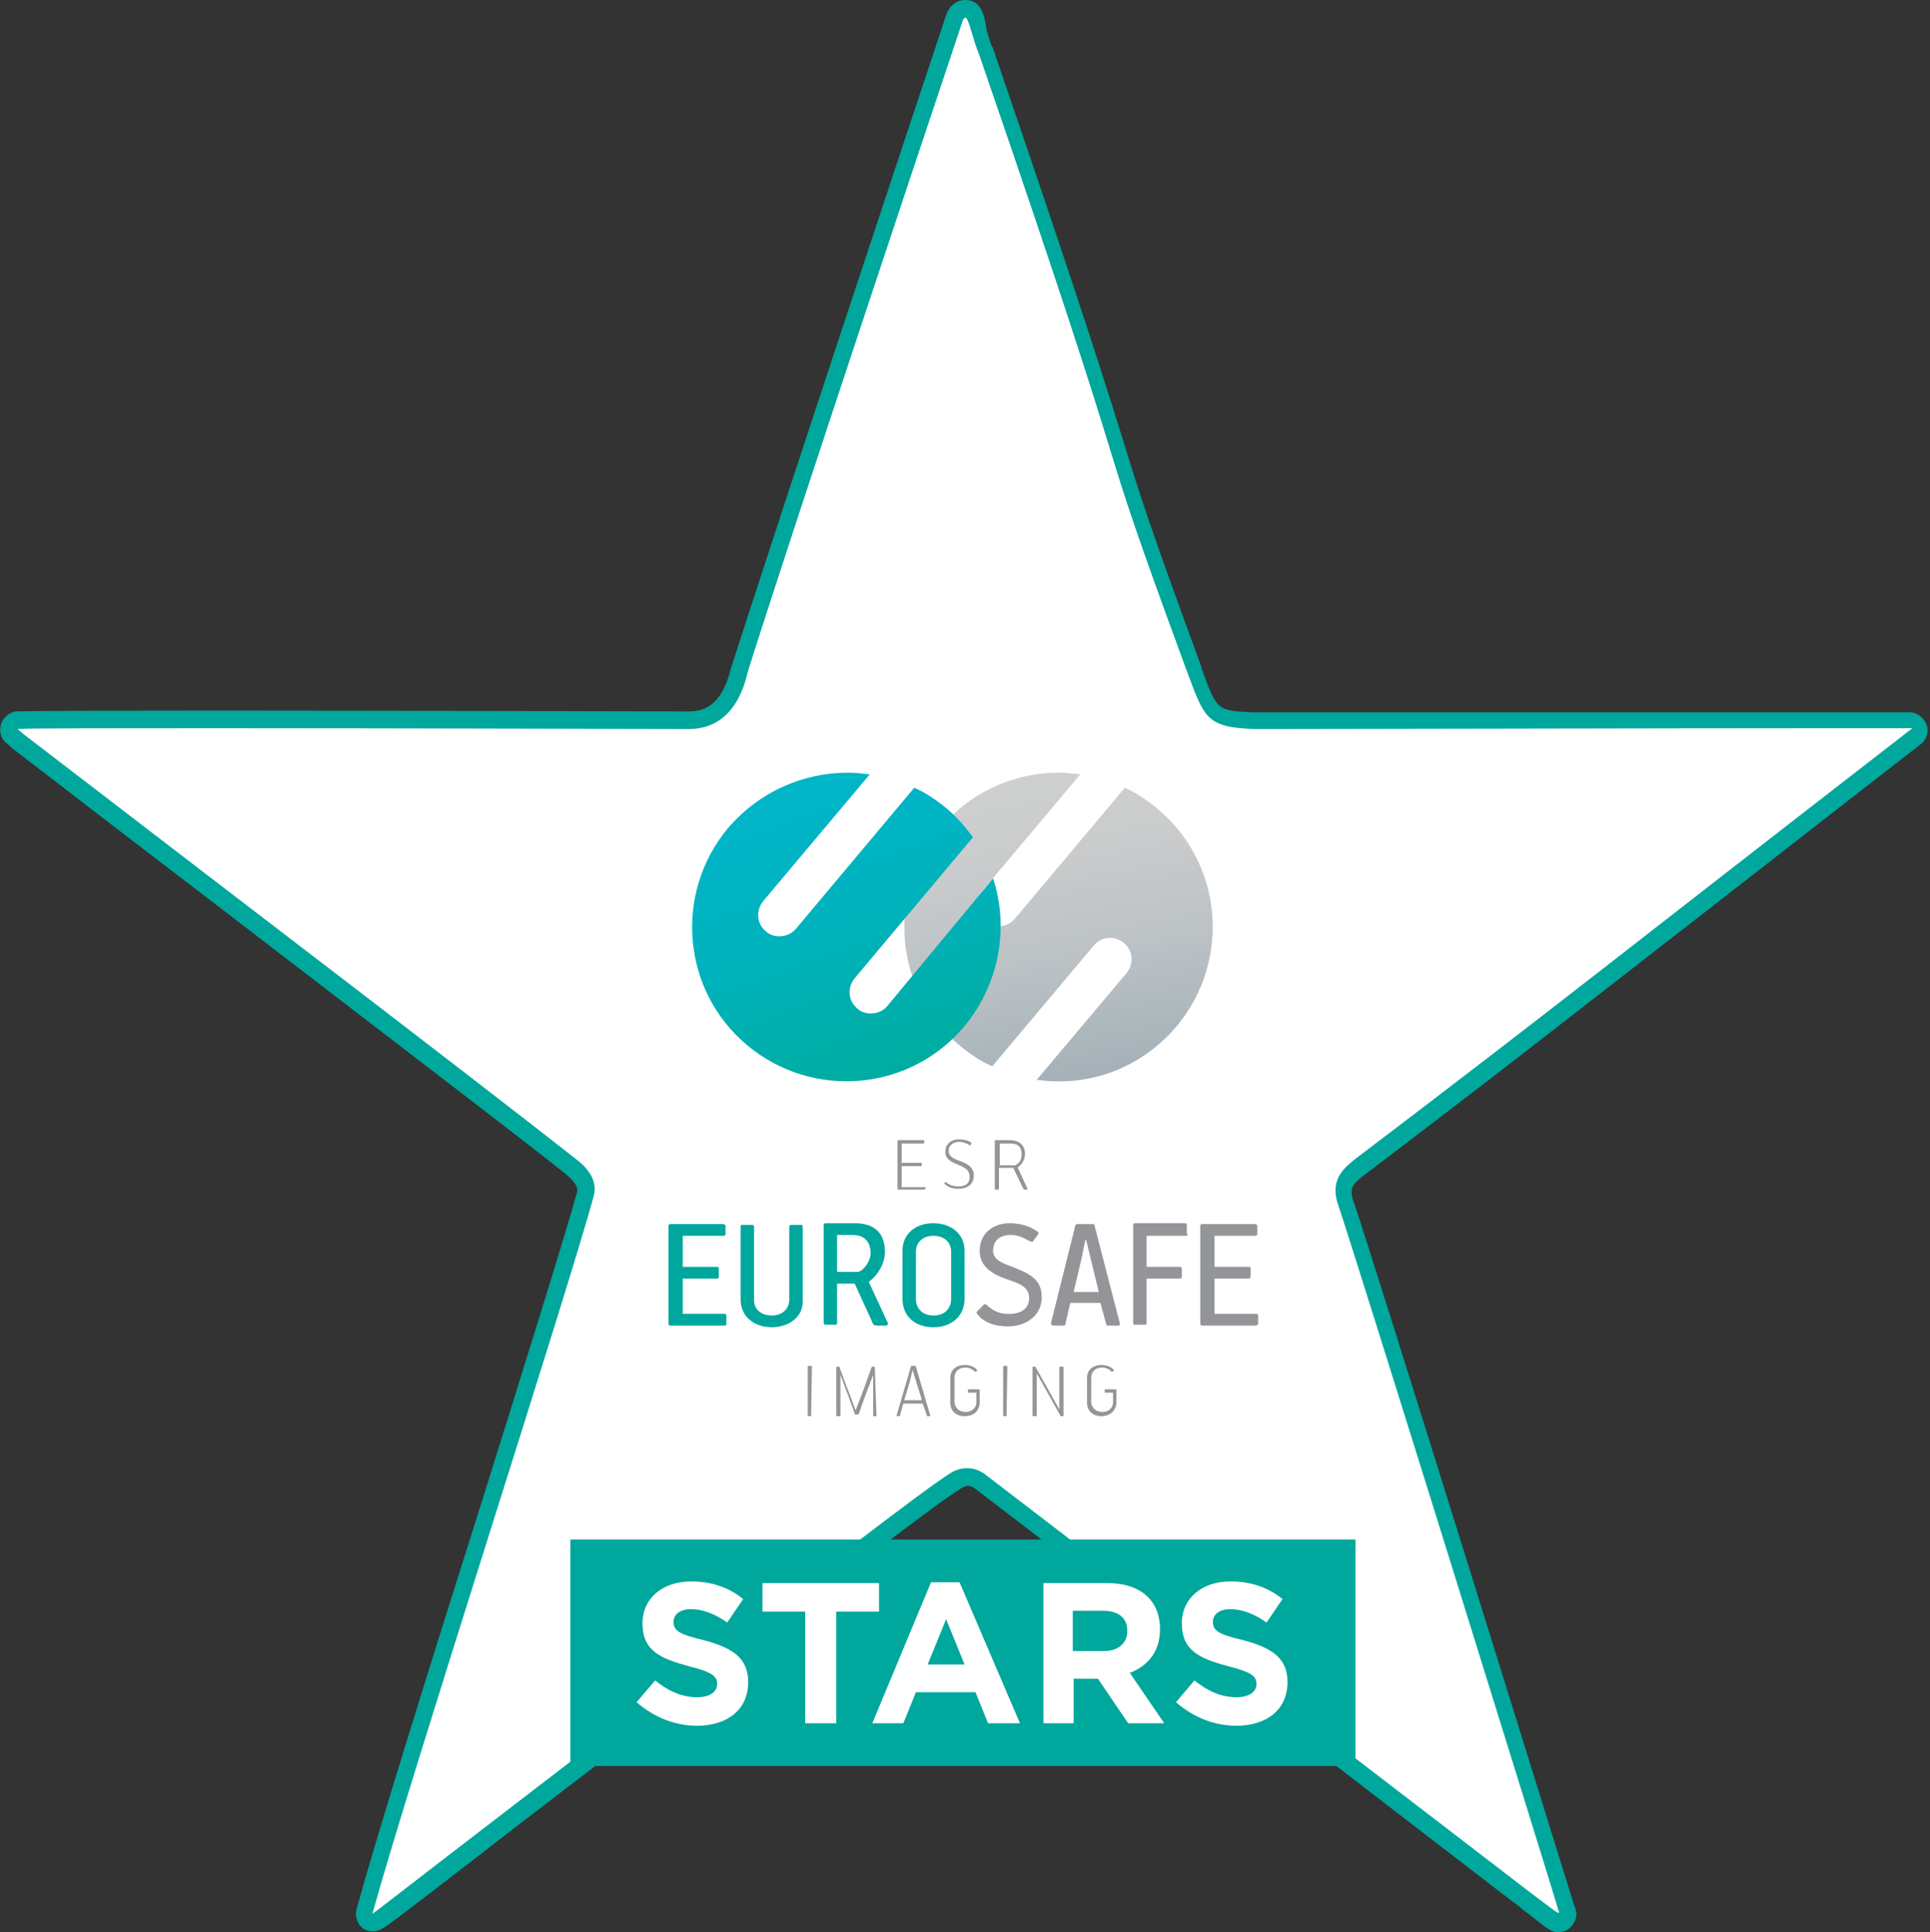
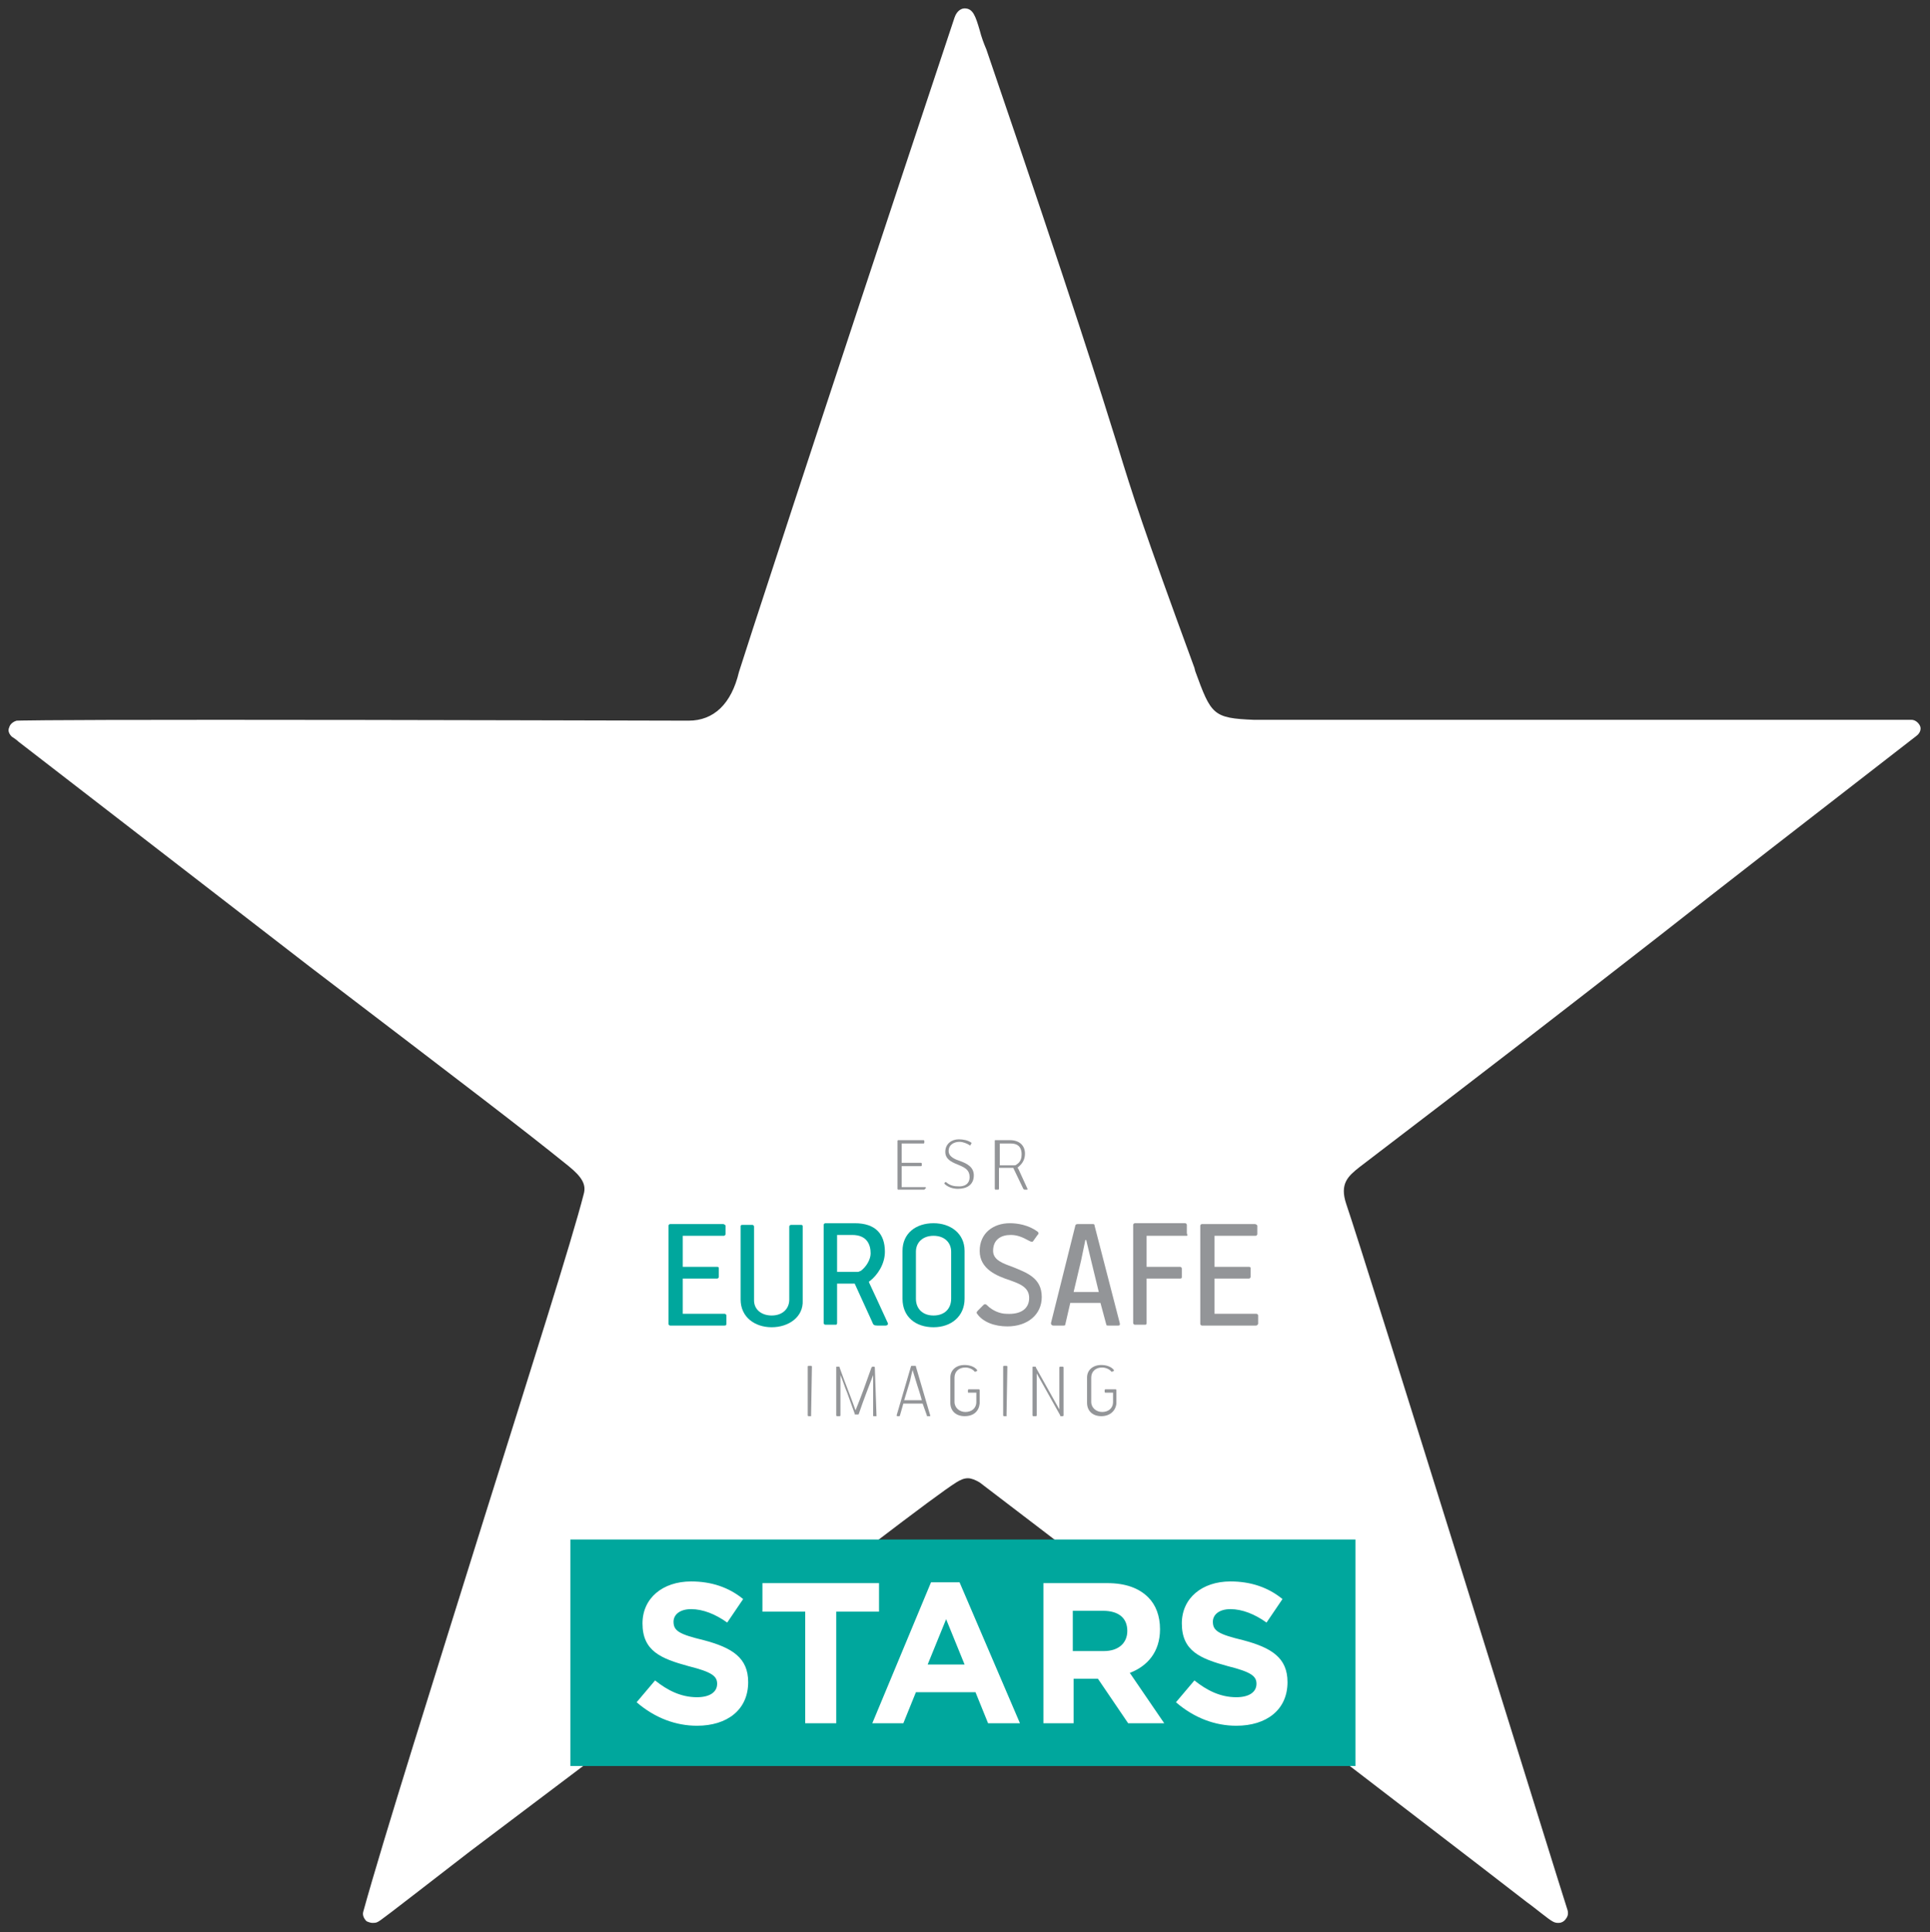
<svg xmlns="http://www.w3.org/2000/svg" xmlns:xlink="http://www.w3.org/1999/xlink" version="1.1" id="Layer_1" x="0px" y="0px" viewBox="0 0 230.1 230.3" style="enable-background:new 0 0 230.1 230.3;" xml:space="preserve">
  <rect x="0" y="0" width="230.1" height="230.3" fill="#333333" stroke="none" />
-   <rect x="-1" y="-0.1" style="fill:none;" width="231.6" height="231" />
  <g>
    <path style="fill:#FFFFFF;" d="M185.8,229.2c-0.5,0-0.7-0.1-2.1-1.2c-0.4-0.3-1-0.8-1.7-1.3c0,0-2.2-1.7-5.7-4.4   c-16-12.3-58.4-44.8-59.5-45.6c-0.5-0.3-1-0.5-1.4-0.5c-0.5,0-0.9,0.2-1.4,0.5c-2.8,1.8-11.5,8.5-40.5,30.8L56,220.7   c-10.6,8.2-10.6,8.2-11,8.4c-0.2,0.1-0.4,0.1-0.6,0.1c-0.2,0-0.5-0.1-0.7-0.2c-0.3-0.3-0.5-0.7-0.4-1.1c2.4-8.7,8.6-28.3,14.5-47.2   c5.3-16.9,10.4-32.9,11.8-38.4c0.3-1.1-0.2-2-1.8-3.3c-5.7-4.6-11.5-9-30.9-23.8L2.2,88.4C2,88.2,1.7,88,1.4,87.8   c-0.3-0.3-0.5-0.7-0.3-1.1C1.2,86.3,1.6,86,2,85.9c0.3,0,1.1-0.1,23.9-0.1c22.2,0,52.9,0.1,56.2,0.1c3,0,5.1-2,6-5.8   c0.3-1,8.3-25.7,25.7-78c0.3-0.9,0.9-1.1,1.2-1.1c1,0,1.3,0.9,1.8,2.6c0.2,0.8,0.5,1.6,0.8,2.3c10.6,31,13.6,40.7,15.6,47.1   c1.9,6.2,3,9.7,9.2,26.6l0.1,0.4c1.9,5.2,2.1,5.6,7,5.8c0.1,0,0.7,0,1.8,0c3.5,0,11.9,0,21.7,0c14.6,0,32.6,0,43.9,0   c9.3,0,10.8,0,11,0c0.4,0,0.8,0.3,1,0.7s0,0.9-0.4,1.2c-13.8,10.7-23.1,17.9-30.6,23.8c-12.2,9.5-20.2,15.7-35.8,27.6   c-1.4,1.1-2.4,2-1.6,4.4c2.4,7,26.1,83.4,26.3,83.9c0.1,0.3,0.3,0.8-0.1,1.3C186.5,229,186.2,229.2,185.8,229.2   C185.8,229.2,185.8,229.2,185.8,229.2z" />
-     <path style="fill:#00A79D;" d="M115.1,2.1c0.4,0,0.9,2.7,1.6,4.3c20.9,60.7,12.1,39.1,24.8,73.6c2.1,5.6,2.3,6.7,8.1,6.9   c0.1,0,0.7,0,1.8,0c8.8,0,46.7-0.1,65.7-0.1c6.3,0,10.6,0,10.9,0c-36.3,28.1-41.2,32.2-66.5,51.4c-1.5,1.2-3,2.6-1.9,5.6   c2.2,6.5,25.4,81.1,26.2,83.9c0.1,0.2,0.1,0.3,0,0.3c-0.2,0-0.9-0.6-3.2-2.3c-0.1-0.1-63.9-49-65.2-50c-0.7-0.5-1.4-0.7-2.1-0.7   c-0.7,0-1.4,0.2-2,0.6c-3.2,2-13.4,9.9-53,40.3c-16.8,12.9-15.4,11.9-15.9,12.2c4.6-16.6,23.3-74.1,26.4-85.6c0.5-2-1-3.5-2.2-4.4   c-6.9-5.4-13.7-10.7-43.9-33.8c-7.3-5.6-14.6-11.2-21.9-16.8c-0.2-0.2-0.5-0.4-0.7-0.6c0.8-0.1,10.9-0.1,23.7-0.1   c22.4,0,53.1,0.1,56.3,0.1c0,0,0,0,0,0c4.8,0,6.4-4.1,7-6.6c0.2-0.9,8.1-25.3,25.7-77.9C114.9,2.2,115,2.1,115.1,2.1 M115.1,0   C115.1,0,115.1,0,115.1,0C115.1,0,115.1,0,115.1,0c-0.4,0-1.7,0.1-2.3,1.8c-17.4,52.3-25.4,77-25.7,78c-1.1,4.5-3.4,5-5,5   c-3.3,0-34.2-0.1-56.3-0.1c-22.8,0-23.6,0.1-24,0.1C1,85,0.3,85.6,0.1,86.4s0,1.7,0.7,2.2c0.3,0.2,0.5,0.5,0.8,0.7l13.4,10.3   l8.5,6.5l12.9,9.9c19.4,14.9,25.2,19.3,31,23.9c1.4,1.2,1.5,1.7,1.4,2.2c-1.5,5.4-6.5,21.4-11.8,38.3c-6,18.9-12.1,38.5-14.5,47.2   c-0.2,0.8,0.1,1.7,0.7,2.2c0.4,0.3,0.8,0.4,1.3,0.4c0.4,0,0.7-0.1,1-0.3c0.5-0.2,0.5-0.2,11.3-8.5l4.9-3.8l12.4-9.5   c29-22.3,37.7-29,40.5-30.7c0.3-0.2,0.6-0.3,0.8-0.3c0.3,0,0.5,0.1,0.8,0.3c1.1,0.8,45.1,34.6,59.5,45.7c5.3,4.1,5.7,4.3,5.7,4.4   c0.7,0.5,1.3,1,1.7,1.3c1.5,1.2,1.9,1.5,2.7,1.5c0.7,0,1.3-0.3,1.7-0.9c0.7-0.9,0.4-1.8,0.2-2.2c-1.2-3.9-24.1-77.6-26.3-83.9   c-0.6-1.7-0.1-2.2,1.2-3.2c15.7-11.9,23.7-18.2,35.8-27.6c7.5-5.8,16.8-13.1,30.6-23.8c0.7-0.5,1-1.5,0.7-2.3   c-0.3-0.8-1-1.4-1.9-1.5c-0.2,0-0.5,0-11,0c-11.3,0-29.3,0-43.9,0c-9.9,0-18.3,0-21.8,0c-1,0-1.7,0-1.8,0c-4.2-0.2-4.2-0.2-6-5.1   l-0.1-0.4c-6.2-16.9-7.3-20.4-9.2-26.6c-2-6.4-5-16.1-15.6-47c0-0.1,0-0.1-0.1-0.2c-0.3-0.6-0.5-1.4-0.7-2.1   C117.4,1.7,116.9,0,115.1,0L115.1,0L115.1,0z" />
  </g>
  <path style="fill:#00A79D;" d="M86.3,158h-6.4c-0.1,0-0.2-0.1-0.2-0.2v-11.7c0-0.1,0.1-0.2,0.2-0.2h6.3c0.1,0,0.3,0.1,0.3,0.2v1  c0,0.1-0.1,0.2-0.2,0.2h-4.9v3.7h4.1c0.2,0,0.2,0.1,0.2,0.2v1c0,0.1-0.1,0.2-0.2,0.2h-4.1v4.2h5c0.1,0,0.2,0.1,0.2,0.2v1  C86.6,158,86.5,158,86.3,158" />
  <path style="fill:#00A79D;" d="M92,158.2c-2,0-3.7-1.2-3.7-3.3v-8.7c0-0.1,0-0.2,0.2-0.2h1.2c0.1,0,0.2,0.1,0.2,0.2v8.8  c0,1.1,0.9,1.8,2.1,1.8c1.3,0,2.1-0.8,2.1-1.9v-8.7c0-0.1,0.1-0.2,0.2-0.2h1.2c0.2,0,0.2,0.1,0.2,0.2v8.8  C95.8,157,94,158.2,92,158.2" />
  <path style="fill:#00A79D;" d="M103.7,152.7c-0.1,0-0.1,0.1-0.1,0.1c0,0.1,0.1,0.2,2.2,4.8c0.2,0.3-0.1,0.4-0.2,0.4h-1  c-0.4,0-0.5-0.1-0.6-0.4l-2.1-4.6h-2.1l0,4.7c0,0.2-0.1,0.2-0.2,0.2h-1.2c-0.1,0-0.2-0.1-0.2-0.2v-11.7c0-0.1,0.1-0.2,0.2-0.2h3.5  c2.5,0,3.6,1.3,3.6,3.4C105.5,150.7,104.6,152,103.7,152.7 M99.8,147.3v4.3h2.5c0.1,0,0.2-0.1,0.3-0.1c0.7-0.5,1.2-1.4,1.2-2.1  c0-1-0.4-2.2-2.2-2.2H99.8z" />
  <path style="fill:#00A79D;" d="M111.3,158.2c-2.1,0-3.7-1.2-3.7-3.4v-5.7c0-2.1,1.6-3.3,3.7-3.3c2,0,3.7,1.2,3.7,3.3v5.7  C115,156.9,113.4,158.2,111.3,158.2 M113.4,149.2c0-1.1-0.8-1.9-2.1-1.9c-1.3,0-2.1,0.8-2.1,1.9v5.6c0,1.2,0.8,2,2.1,2  c1.3,0,2.1-0.8,2.1-2V149.2z" />
  <path style="fill:#939598;" d="M122.7,154.7c0-1.3-1.2-1.7-2.3-2.1c-1.5-0.5-3.6-1.3-3.6-3.5c0-2.1,1.6-3.3,3.6-3.3  c0.9,0,2.2,0.2,3.3,1c0.2,0.2,0.1,0.3,0,0.4l-0.5,0.7c-0.1,0.2-0.3,0.1-0.5,0c-0.9-0.5-1.5-0.7-2.2-0.7c-1.1,0-2.1,0.5-2.1,1.9  c0,1.1,1.2,1.5,2.3,1.9c1.7,0.7,3.5,1.3,3.5,3.6c0,2.1-1.7,3.5-4.1,3.5c-1.5,0-2.9-0.5-3.6-1.5c-0.1-0.1-0.1-0.2,0.1-0.4l0.7-0.7  c0.2-0.1,0.3,0,0.4,0.1c0.6,0.6,1.5,1,2.3,1C121.7,156.7,122.7,156,122.7,154.7" />
  <path style="fill:#939598;" d="M132.2,158c-0.2,0-0.3,0-0.3-0.1l-0.7-2.6h-3.6l-0.6,2.6c0,0.1-0.1,0.1-0.3,0.1h-1.1  c-0.2,0-0.3-0.1-0.3-0.3l2.9-11.6c0-0.1,0.1-0.2,0.3-0.2h1.7c0.2,0,0.3,0,0.3,0.2l3,11.6c0,0.1,0.1,0.3-0.2,0.3H132.2z M128.9,150.2  l-0.9,3.8h3l-0.9-3.7l-0.6-2.5h-0.1L128.9,150.2z" />
  <path style="fill:#939598;" d="M141.4,147.3h-4.7v3.7h4c0.1,0,0.2,0.1,0.2,0.2v1c0,0.1,0,0.2-0.2,0.2h-4l0,5.3  c0,0.2-0.1,0.2-0.2,0.2h-1.2c-0.1,0-0.2-0.1-0.2-0.2v-11.7c0-0.1,0.1-0.2,0.2-0.2h6c0.1,0,0.2,0.1,0.2,0.2v1  C141.6,147.3,141.6,147.3,141.4,147.3" />
  <path style="fill:#939598;" d="M149.7,158h-6.4c-0.1,0-0.2-0.1-0.2-0.2v-11.7c0-0.1,0.1-0.2,0.2-0.2h6.3c0.1,0,0.3,0.1,0.3,0.2v1  c0,0.1-0.1,0.2-0.2,0.2h-4.9v3.7h4.1c0.2,0,0.2,0.1,0.2,0.2v1c0,0.1-0.1,0.2-0.2,0.2h-4.1v4.2h5c0.1,0,0.2,0.1,0.2,0.2v1  C149.9,158,149.8,158,149.7,158" />
  <path style="fill:#939598;" d="M96.7,168.8h-0.3c0,0-0.1,0-0.1-0.1v-5.8c0,0,0-0.1,0.1-0.1h0.3c0,0,0.1,0,0.1,0.1L96.7,168.8  C96.7,168.7,96.7,168.8,96.7,168.8" />
  <path style="fill:#939598;" d="M104.5,168.8h-0.3c-0.1,0-0.1,0-0.1-0.1v-4.8h0l-0.8,2.1c-0.3,0.8-0.6,1.6-0.9,2.5  c0,0.1-0.1,0.1-0.1,0.1H102c-0.1,0-0.1,0-0.1-0.1L101,166c-0.3-0.7-0.5-1.4-0.8-2.1h0v4.8c0,0,0,0.1-0.1,0.1h-0.3c0,0-0.1,0-0.1-0.1  V163c0-0.1,0-0.1,0.1-0.1h0.2c0.1,0,0.1,0,0.1,0.1c0.6,1.7,1.3,3.4,1.9,5.1h0c0.7-1.7,1.3-3.4,1.9-5.1c0,0,0.1-0.1,0.1-0.1h0.2  c0.1,0,0.1,0.1,0.1,0.1L104.5,168.8C104.5,168.8,104.5,168.8,104.5,168.8" />
  <path style="fill:#939598;" d="M110,167.3h-2.3l-0.4,1.4c0,0,0,0.1-0.1,0.1H107c0,0-0.1,0-0.1-0.1l1.7-5.8c0,0,0-0.1,0.1-0.1h0.4  c0.1,0,0.1,0,0.1,0.1l1.7,5.8c0,0,0,0.1,0,0.1h-0.3c-0.1,0-0.1,0-0.1-0.1L110,167.3z M108.5,164.6l-0.7,2.3h2.1  c-0.2-0.8-0.5-1.6-0.7-2.3l-0.4-1.3h0C108.7,163.7,108.6,164.1,108.5,164.6" />
  <path style="fill:#939598;" d="M115,168.8c-1,0-1.7-0.6-1.7-1.6v-3c0-0.9,0.7-1.5,1.7-1.5c0.6,0,1.2,0.2,1.5,0.6c0,0.1,0,0.1,0,0.1  l-0.2,0.1c0,0-0.1,0-0.1,0c-0.2-0.3-0.7-0.5-1.1-0.5c-0.8,0-1.3,0.5-1.3,1.2v2.9c0,0.7,0.6,1.2,1.3,1.2c0.7,0,1.3-0.4,1.3-1.2V166  h-0.9c-0.1,0-0.1,0-0.1-0.1v-0.2c0,0,0-0.1,0.1-0.1h1.2c0,0,0.1,0,0.1,0.1v1.6C116.7,168.2,116.1,168.8,115,168.8" />
  <path style="fill:#939598;" d="M120,168.8h-0.3c0,0-0.1,0-0.1-0.1v-5.8c0,0,0-0.1,0.1-0.1h0.3c0,0,0.1,0,0.1,0.1L120,168.8  C120.1,168.7,120.1,168.8,120,168.8" />
  <path style="fill:#939598;" d="M126.8,168.7c0,0.1-0.1,0.1-0.1,0.1h-0.2c-0.1,0-0.1,0-0.1-0.1c-0.9-1.6-1.9-3.4-2.8-5h0v5  c0,0,0,0.1-0.1,0.1h-0.3c0,0-0.1,0-0.1-0.1V163c0-0.1,0-0.1,0.1-0.1h0.2c0.1,0,0.1,0,0.1,0.1l2.8,5h0v-5c0,0,0-0.1,0.1-0.1h0.3  c0,0,0.1,0,0.1,0.1V168.7z" />
  <path style="fill:#939598;" d="M131.3,168.8c-1,0-1.7-0.6-1.7-1.6v-3c0-0.9,0.7-1.5,1.7-1.5c0.6,0,1.2,0.2,1.5,0.6  c0,0.1,0,0.1,0,0.1l-0.2,0.1c-0.1,0-0.1,0-0.1,0c-0.2-0.3-0.7-0.5-1.1-0.5c-0.8,0-1.3,0.5-1.3,1.2v2.9c0,0.7,0.6,1.2,1.3,1.2  c0.7,0,1.3-0.4,1.3-1.2V166h-0.9c0,0-0.1,0-0.1-0.1v-0.2c0,0,0-0.1,0.1-0.1h1.2c0,0,0.1,0,0.1,0.1v1.6  C133,168.2,132.3,168.8,131.3,168.8" />
  <path style="fill:#939598;" d="M110.2,141.8h-3.1c0,0-0.1,0-0.1-0.1V136c0,0,0-0.1,0.1-0.1h3c0,0,0.1,0,0.1,0.1v0.2  c0,0,0,0.1-0.1,0.1h-2.6v2.3h2.3c0,0,0.1,0,0.1,0.1v0.2c0,0,0,0.1-0.1,0.1h-2.3v2.5h2.8c0,0,0.1,0,0.1,0.1L110.2,141.8  C110.3,141.8,110.3,141.8,110.2,141.8" />
  <path style="fill:#939598;" d="M115.6,140.3c0-0.8-0.5-1.1-1.2-1.4c-0.7-0.3-1.7-0.6-1.7-1.6c0-1,0.8-1.5,1.6-1.5  c0.5,0,1.1,0.1,1.5,0.4c0.1,0,0,0.1,0,0.1l-0.1,0.2c0,0.1-0.1,0-0.1,0c-0.3-0.2-0.8-0.4-1.2-0.4c-0.6,0-1.3,0.3-1.3,1.1  c0,0.7,0.8,1,1.4,1.2c0.8,0.3,1.6,0.7,1.6,1.7c0,1.1-0.8,1.6-1.9,1.6c-0.6,0-1.2-0.2-1.6-0.6c0,0,0-0.1,0-0.1l0.1-0.1  c0,0,0.1,0,0.1,0c0.3,0.3,0.8,0.5,1.3,0.5C115,141.5,115.6,141.1,115.6,140.3" />
  <path style="fill:#939598;" d="M122.2,137.5c0,0.7-0.3,1.2-0.8,1.6c-0.1,0.1-0.1,0.1,0,0.2l1.1,2.4c0,0.1,0,0.1-0.1,0.1h-0.2  c-0.1,0-0.1,0-0.2-0.1l-1.2-2.5h-1.7v2.5c0,0,0,0.1-0.1,0.1h-0.3c0,0-0.1,0-0.1-0.1V136c0-0.1,0-0.1,0.1-0.1h1.7  C121.6,135.9,122.2,136.6,122.2,137.5 M120.9,138.9c0.1,0,0.2,0,0.3-0.1c0.5-0.3,0.6-0.8,0.6-1.2c0-0.6-0.2-1.3-1.3-1.3h-1.3v2.6  H120.9z" />
  <rect x="68" y="183.5" style="fill:#00A79D;" width="93.6" height="27" />
  <path style="fill:#FFFFFF;" d="M147.4,205.7c3.6,0,6.1-1.9,6.1-5.2v0c0-2.9-1.9-4.1-5.3-5c-2.9-0.7-3.6-1.1-3.6-2.2v0  c0-0.8,0.7-1.5,2.1-1.5c1.4,0,2.9,0.6,4.3,1.6l1.9-2.8c-1.7-1.4-3.8-2.1-6.2-2.1c-3.4,0-5.8,2-5.8,5v0c0,3.3,2.2,4.2,5.5,5.1  c2.8,0.7,3.4,1.2,3.4,2.1v0c0,1-0.9,1.6-2.4,1.6c-1.9,0-3.5-0.8-5-2l-2.2,2.6C142.4,204.8,144.9,205.7,147.4,205.7 M127.9,196.8V192  h3.6c1.8,0,2.9,0.8,2.9,2.4v0c0,1.4-1,2.4-2.8,2.4H127.9z M124.3,205.4h3.7v-5.3h2.9l3.6,5.3h4.3l-4.1-6c2.1-0.8,3.6-2.5,3.6-5.2v0  c0-1.6-0.5-2.9-1.4-3.8c-1.1-1.1-2.7-1.7-4.9-1.7h-7.6V205.4z M110.6,198.4l2.2-5.4l2.2,5.4H110.6z M104,205.4h3.7l1.5-3.7h7.1  l1.5,3.7h3.8l-7.2-16.8h-3.4L104,205.4z M96,205.4h3.7v-13.3h5.1v-3.4H90.9v3.4H96V205.4z M83.1,205.7c3.6,0,6.1-1.9,6.1-5.2v0  c0-2.9-1.9-4.1-5.3-5c-2.9-0.7-3.6-1.1-3.6-2.2v0c0-0.8,0.7-1.5,2.1-1.5s2.9,0.6,4.3,1.6l1.9-2.8c-1.7-1.4-3.8-2.1-6.2-2.1  c-3.4,0-5.8,2-5.8,5v0c0,3.3,2.2,4.2,5.5,5.1c2.8,0.7,3.4,1.2,3.4,2.1v0c0,1-0.9,1.6-2.4,1.6c-1.9,0-3.5-0.8-5-2l-2.2,2.6  C78.1,204.8,80.6,205.7,83.1,205.7" />
  <rect x="-1" y="-0.1" style="fill:none;" width="231.6" height="231" />
  <g>
    <defs>
-       <path id="SVGID_1_" d="M112.1,98.7c-6.5,7.8-5.5,19.4,2.3,25.9c1.2,1,2.5,1.9,3.9,2.5l12.1-14.4c0.9-1.1,2.5-1.2,3.6-0.3    c1.1,0.9,1.2,2.5,0.3,3.6l-10.7,12.7c6.1,0.9,12.4-1.3,16.7-6.4c6.5-7.8,5.5-19.4-2.3-25.9c-1.2-1-2.5-1.9-3.9-2.5L121,109.5    c-0.5,0.6-1.2,0.9-2,0.9c-0.6,0-1.2-0.2-1.6-0.6c-1.1-0.9-1.2-2.5-0.3-3.6l11.7-13.9c-0.9-0.1-1.7-0.2-2.6-0.2    C120.9,92.1,115.7,94.4,112.1,98.7" />
-     </defs>
+       </defs>
    <clipPath id="SVGID_2_">
      <use xlink:href="#SVGID_1_" style="overflow:visible;" />
    </clipPath>
    <linearGradient id="SVGID_3_" gradientUnits="userSpaceOnUse" x1="-745.109" y1="749.826" x2="-744.109" y2="749.826" gradientTransform="matrix(6.384 36.204 36.204 -6.384 -22267.031 31854.744)">
      <stop offset="0" style="stop-color:#CECFCF" />
      <stop offset="0.266" style="stop-color:#CACBCC" />
      <stop offset="0.596" style="stop-color:#BCC2C5" />
      <stop offset="0.959" style="stop-color:#A6B3B9" />
      <stop offset="1" style="stop-color:#A3B1B8" />
    </linearGradient>
-     <polygon style="clip-path:url(#SVGID_2_);fill:url(#SVGID_3_);" points="145.5,85.1 153.2,128.5 106.8,136.6 99.1,93.3  " />
  </g>
  <g>
    <defs>
-       <path id="SVGID_4_" d="M86.8,98.7c-6.5,7.8-5.5,19.4,2.3,25.9c7.8,6.5,19.4,5.5,25.9-2.3c4.2-5.1,5.3-11.8,3.4-17.6l-12.6,15.2    c-0.5,0.6-1.2,0.9-2,0.9c-0.6,0-1.2-0.2-1.6-0.6c-1.1-0.9-1.2-2.5-0.3-3.6l14.1-16.8c-0.9-1.2-1.9-2.4-3.1-3.4    c-1.2-1-2.5-1.9-3.9-2.5l-14.1,16.8c-0.5,0.6-1.2,0.9-2,0.9c-0.6,0-1.2-0.2-1.6-0.6c-1.1-0.9-1.2-2.5-0.3-3.6l12.7-15.1    c-0.9-0.1-1.7-0.2-2.6-0.2C95.7,92.1,90.5,94.4,86.8,98.7" />
-     </defs>
+       </defs>
    <clipPath id="SVGID_5_">
      <use xlink:href="#SVGID_4_" style="overflow:visible;" />
    </clipPath>
    <linearGradient id="SVGID_6_" gradientUnits="userSpaceOnUse" x1="-747.809" y1="751.608" x2="-746.809" y2="751.608" gradientTransform="matrix(12.575 34.55 34.55 -12.575 -16470.744 35382.523)">
      <stop offset="0" style="stop-color:#00B5C7" />
      <stop offset="0.226" style="stop-color:#00B4C4" />
      <stop offset="0.513" style="stop-color:#00B2BA" />
      <stop offset="0.832" style="stop-color:#00AEA9" />
      <stop offset="1" style="stop-color:#00AC9F" />
    </linearGradient>
    <polygon style="clip-path:url(#SVGID_5_);fill:url(#SVGID_6_);" points="115.6,79.3 132.8,126.6 85,144 67.8,96.7  " />
  </g>
</svg>